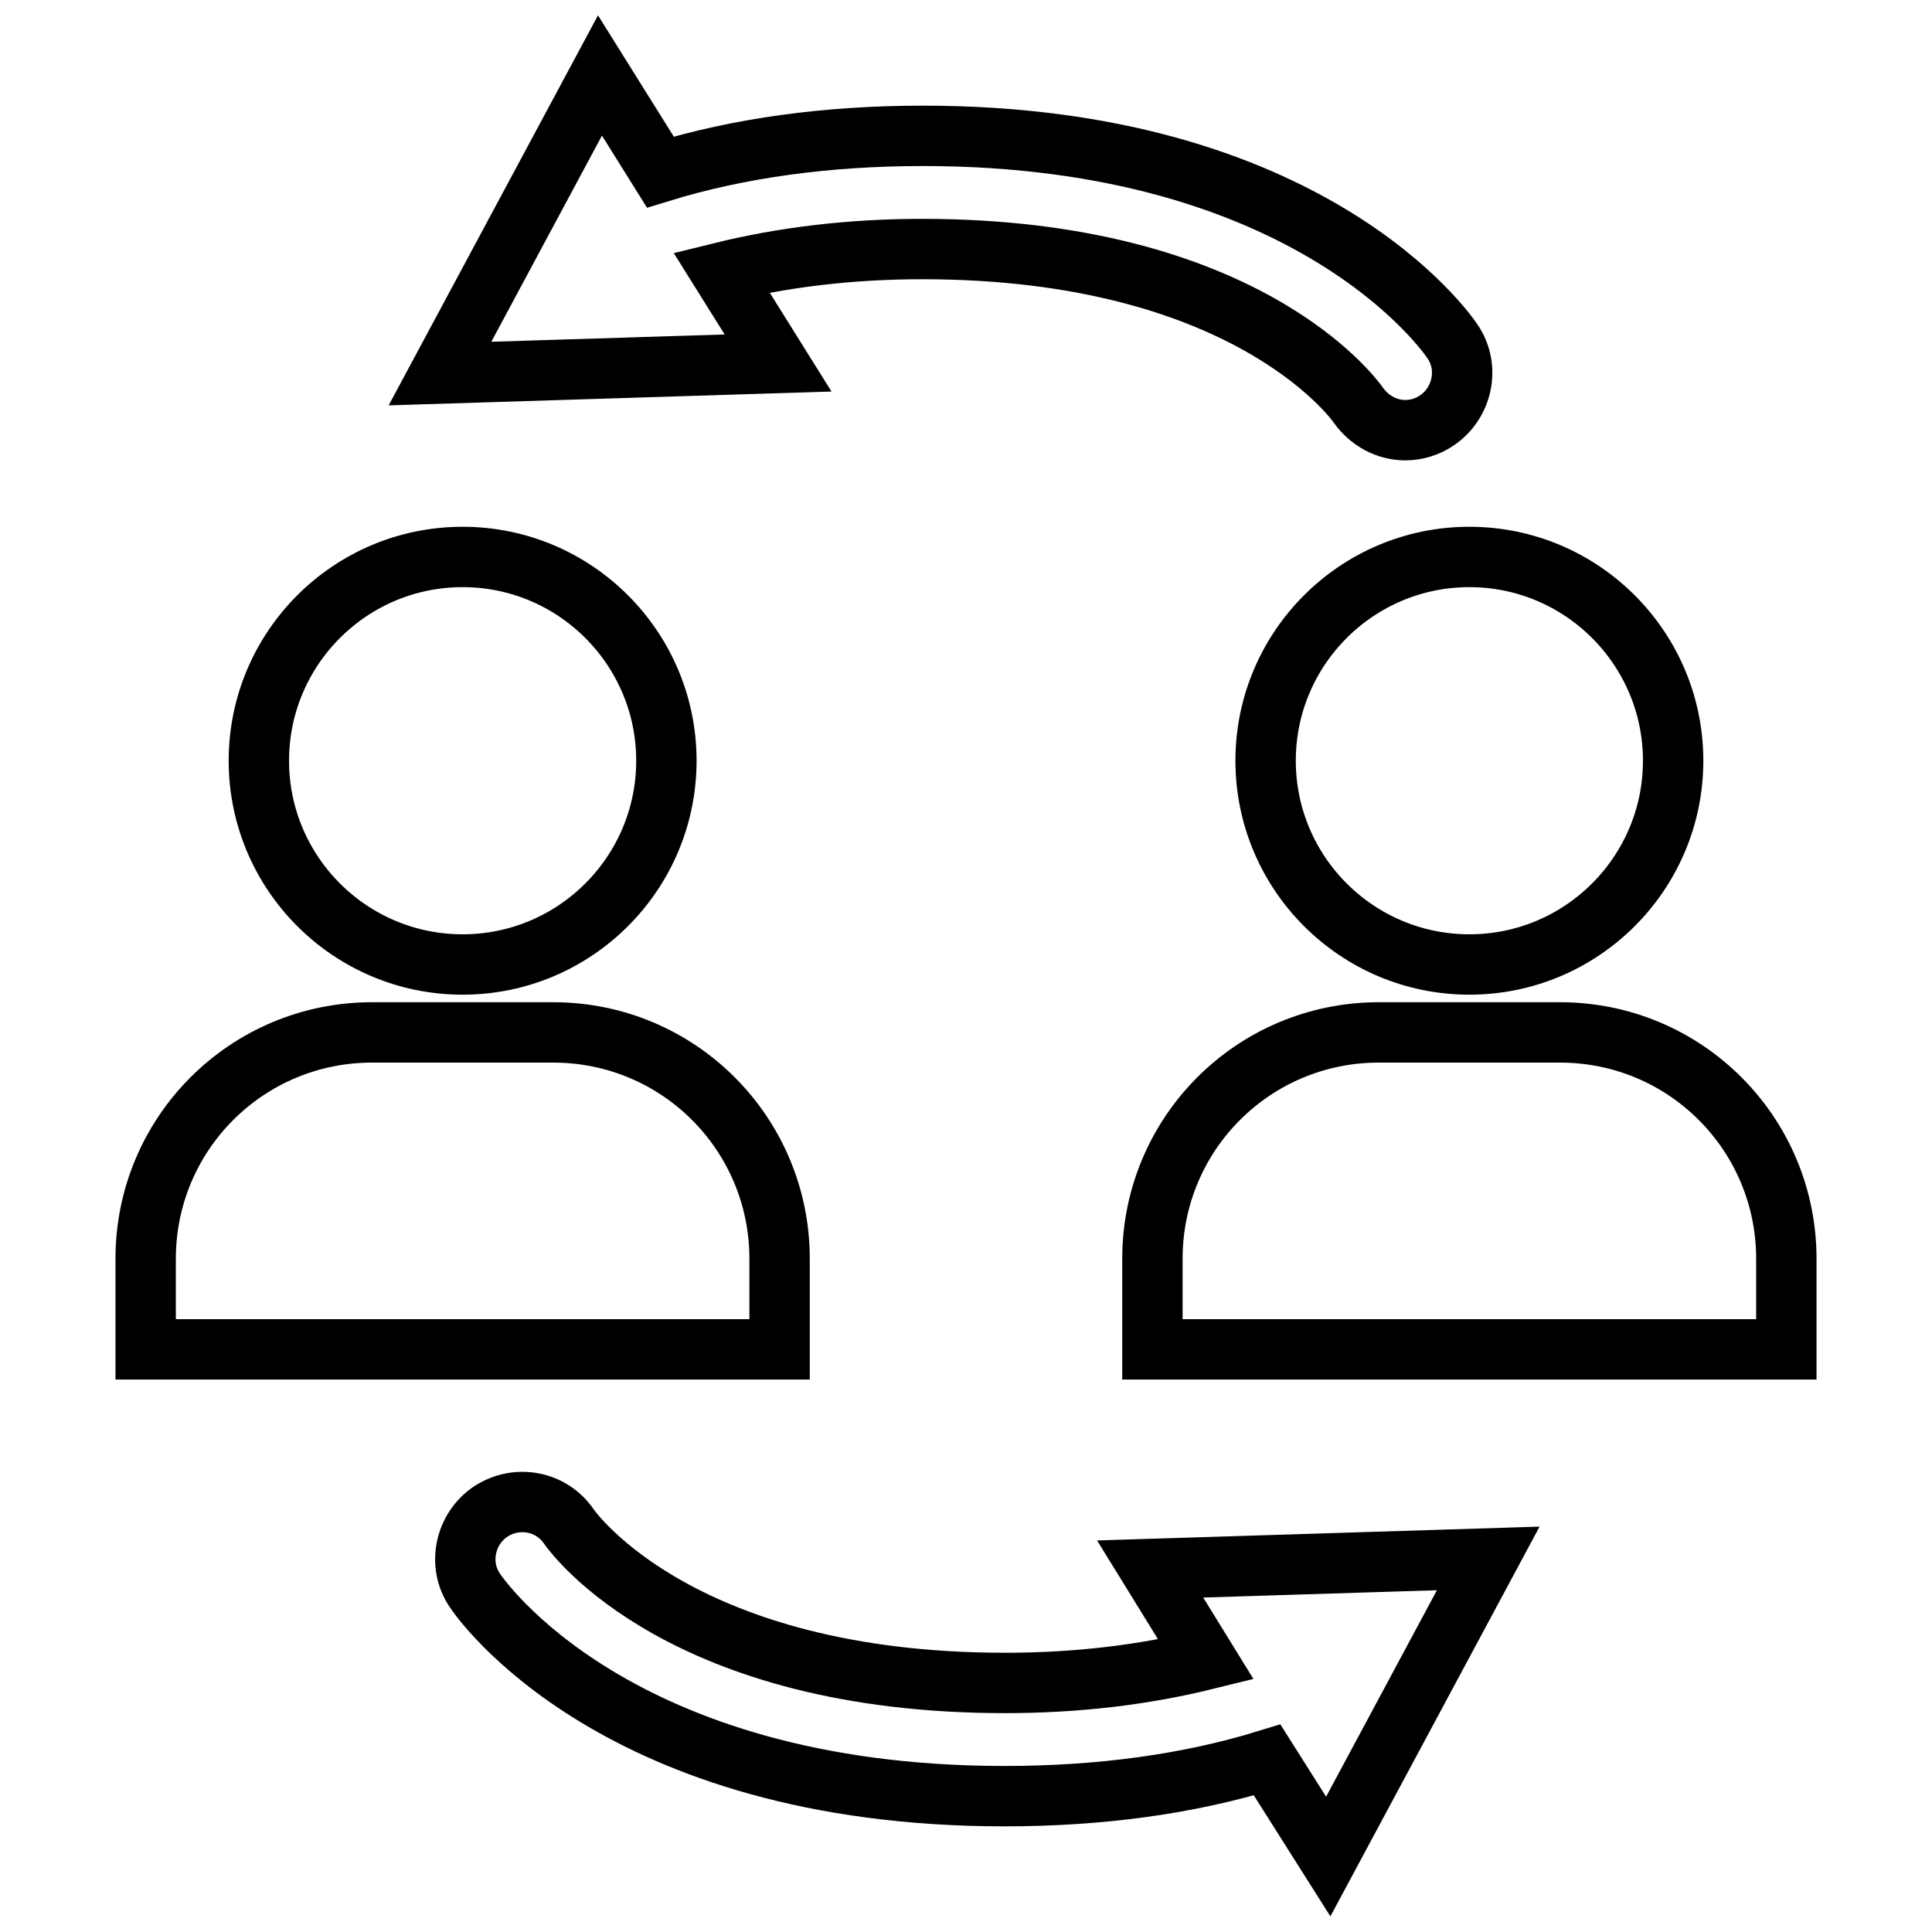
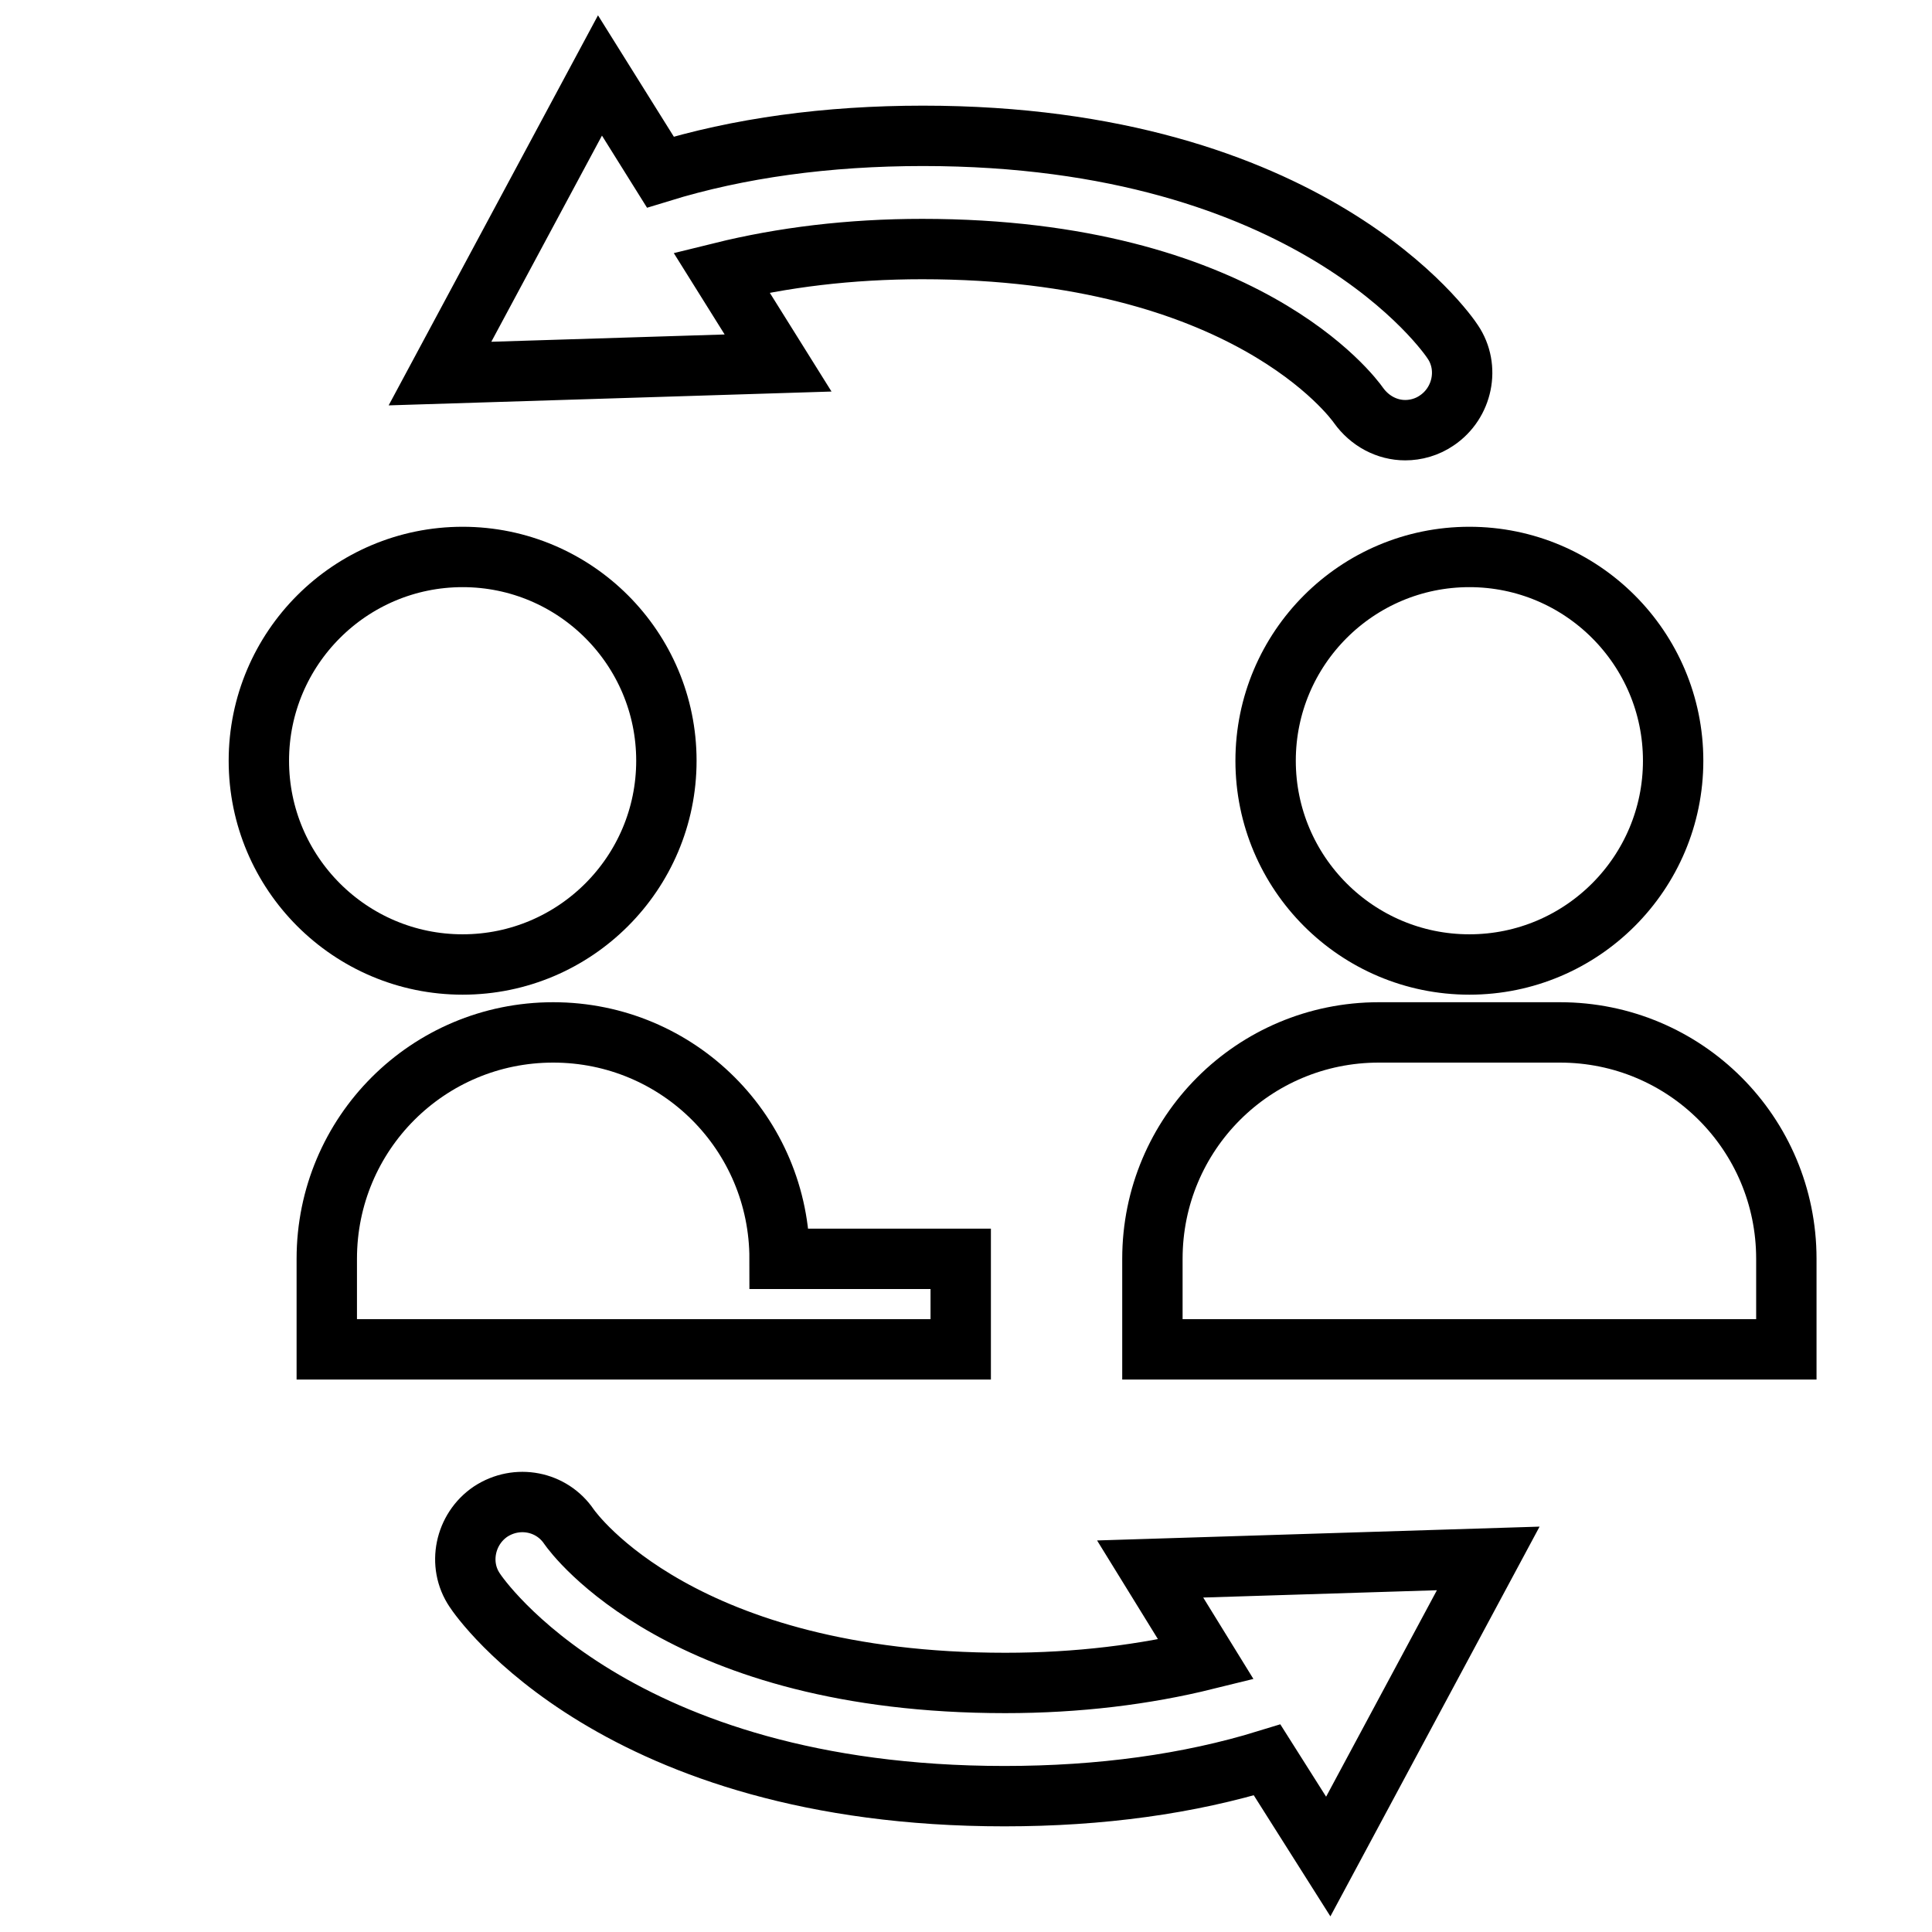
<svg xmlns="http://www.w3.org/2000/svg" version="1.1" x="0px" y="0px" viewBox="0 0 256 256" enable-background="new 0 0 256 256" xml:space="preserve">
  <g>
-     <path stroke-width="8" fill-opacity="0" stroke="#000000" d="M34.3,100.8c0-14.9,12.1-27,27-27c14.9,0,27,12.1,27,27c0,14.9-12.1,27-27,27 C46.4,127.8,34.3,115.7,34.3,100.8z M103.3,166.8c0-16.6-13.4-30-30-30h-24c-16.6,0-30,13.4-30,30v12h84V166.8z M167.7,100.8 c0,14.9,12.1,27,27,27c14.9,0,27-12.1,27-27c0-14.9-12.1-27-27-27C179.8,73.8,167.7,85.9,167.7,100.8z M206.7,136.8h-24 c-16.6,0-30,13.4-30,30v12h84v-12C236.7,150.2,223.3,136.8,206.7,136.8z M159.8,219.9c-8.1,2-17,3.1-26.6,3.1 c-42.7,0-57.1-19.7-57.8-20.7c-2.3-3.4-6.9-4.3-10.4-2c-3.4,2.3-4.4,7-2.1,10.4c0.7,1.1,18.8,27.3,70.2,27.3 c12.7,0,24.4-1.6,34.8-4.8L176,246l21.2-39.5l-44.8,1.4L159.8,219.9z M95.6,36.1c8.1-2,17-3.1,26.6-3.1c42.7,0,57.1,19.7,57.8,20.7 c1.5,2.1,3.8,3.3,6.2,3.3c1.4,0,2.9-0.4,4.2-1.3c3.4-2.3,4.4-7,2.1-10.4c-0.7-1.1-18.8-27.3-70.2-27.3c-12.7,0-24.4,1.6-34.8,4.8 L79.5,10L58.3,49.5l44.8-1.4L95.6,36.1z" />
+     <path stroke-width="8" fill-opacity="0" stroke="#000000" d="M34.3,100.8c0-14.9,12.1-27,27-27c14.9,0,27,12.1,27,27c0,14.9-12.1,27-27,27 C46.4,127.8,34.3,115.7,34.3,100.8z M103.3,166.8c0-16.6-13.4-30-30-30c-16.6,0-30,13.4-30,30v12h84V166.8z M167.7,100.8 c0,14.9,12.1,27,27,27c14.9,0,27-12.1,27-27c0-14.9-12.1-27-27-27C179.8,73.8,167.7,85.9,167.7,100.8z M206.7,136.8h-24 c-16.6,0-30,13.4-30,30v12h84v-12C236.7,150.2,223.3,136.8,206.7,136.8z M159.8,219.9c-8.1,2-17,3.1-26.6,3.1 c-42.7,0-57.1-19.7-57.8-20.7c-2.3-3.4-6.9-4.3-10.4-2c-3.4,2.3-4.4,7-2.1,10.4c0.7,1.1,18.8,27.3,70.2,27.3 c12.7,0,24.4-1.6,34.8-4.8L176,246l21.2-39.5l-44.8,1.4L159.8,219.9z M95.6,36.1c8.1-2,17-3.1,26.6-3.1c42.7,0,57.1,19.7,57.8,20.7 c1.5,2.1,3.8,3.3,6.2,3.3c1.4,0,2.9-0.4,4.2-1.3c3.4-2.3,4.4-7,2.1-10.4c-0.7-1.1-18.8-27.3-70.2-27.3c-12.7,0-24.4,1.6-34.8,4.8 L79.5,10L58.3,49.5l44.8-1.4L95.6,36.1z" />
  </g>
</svg>